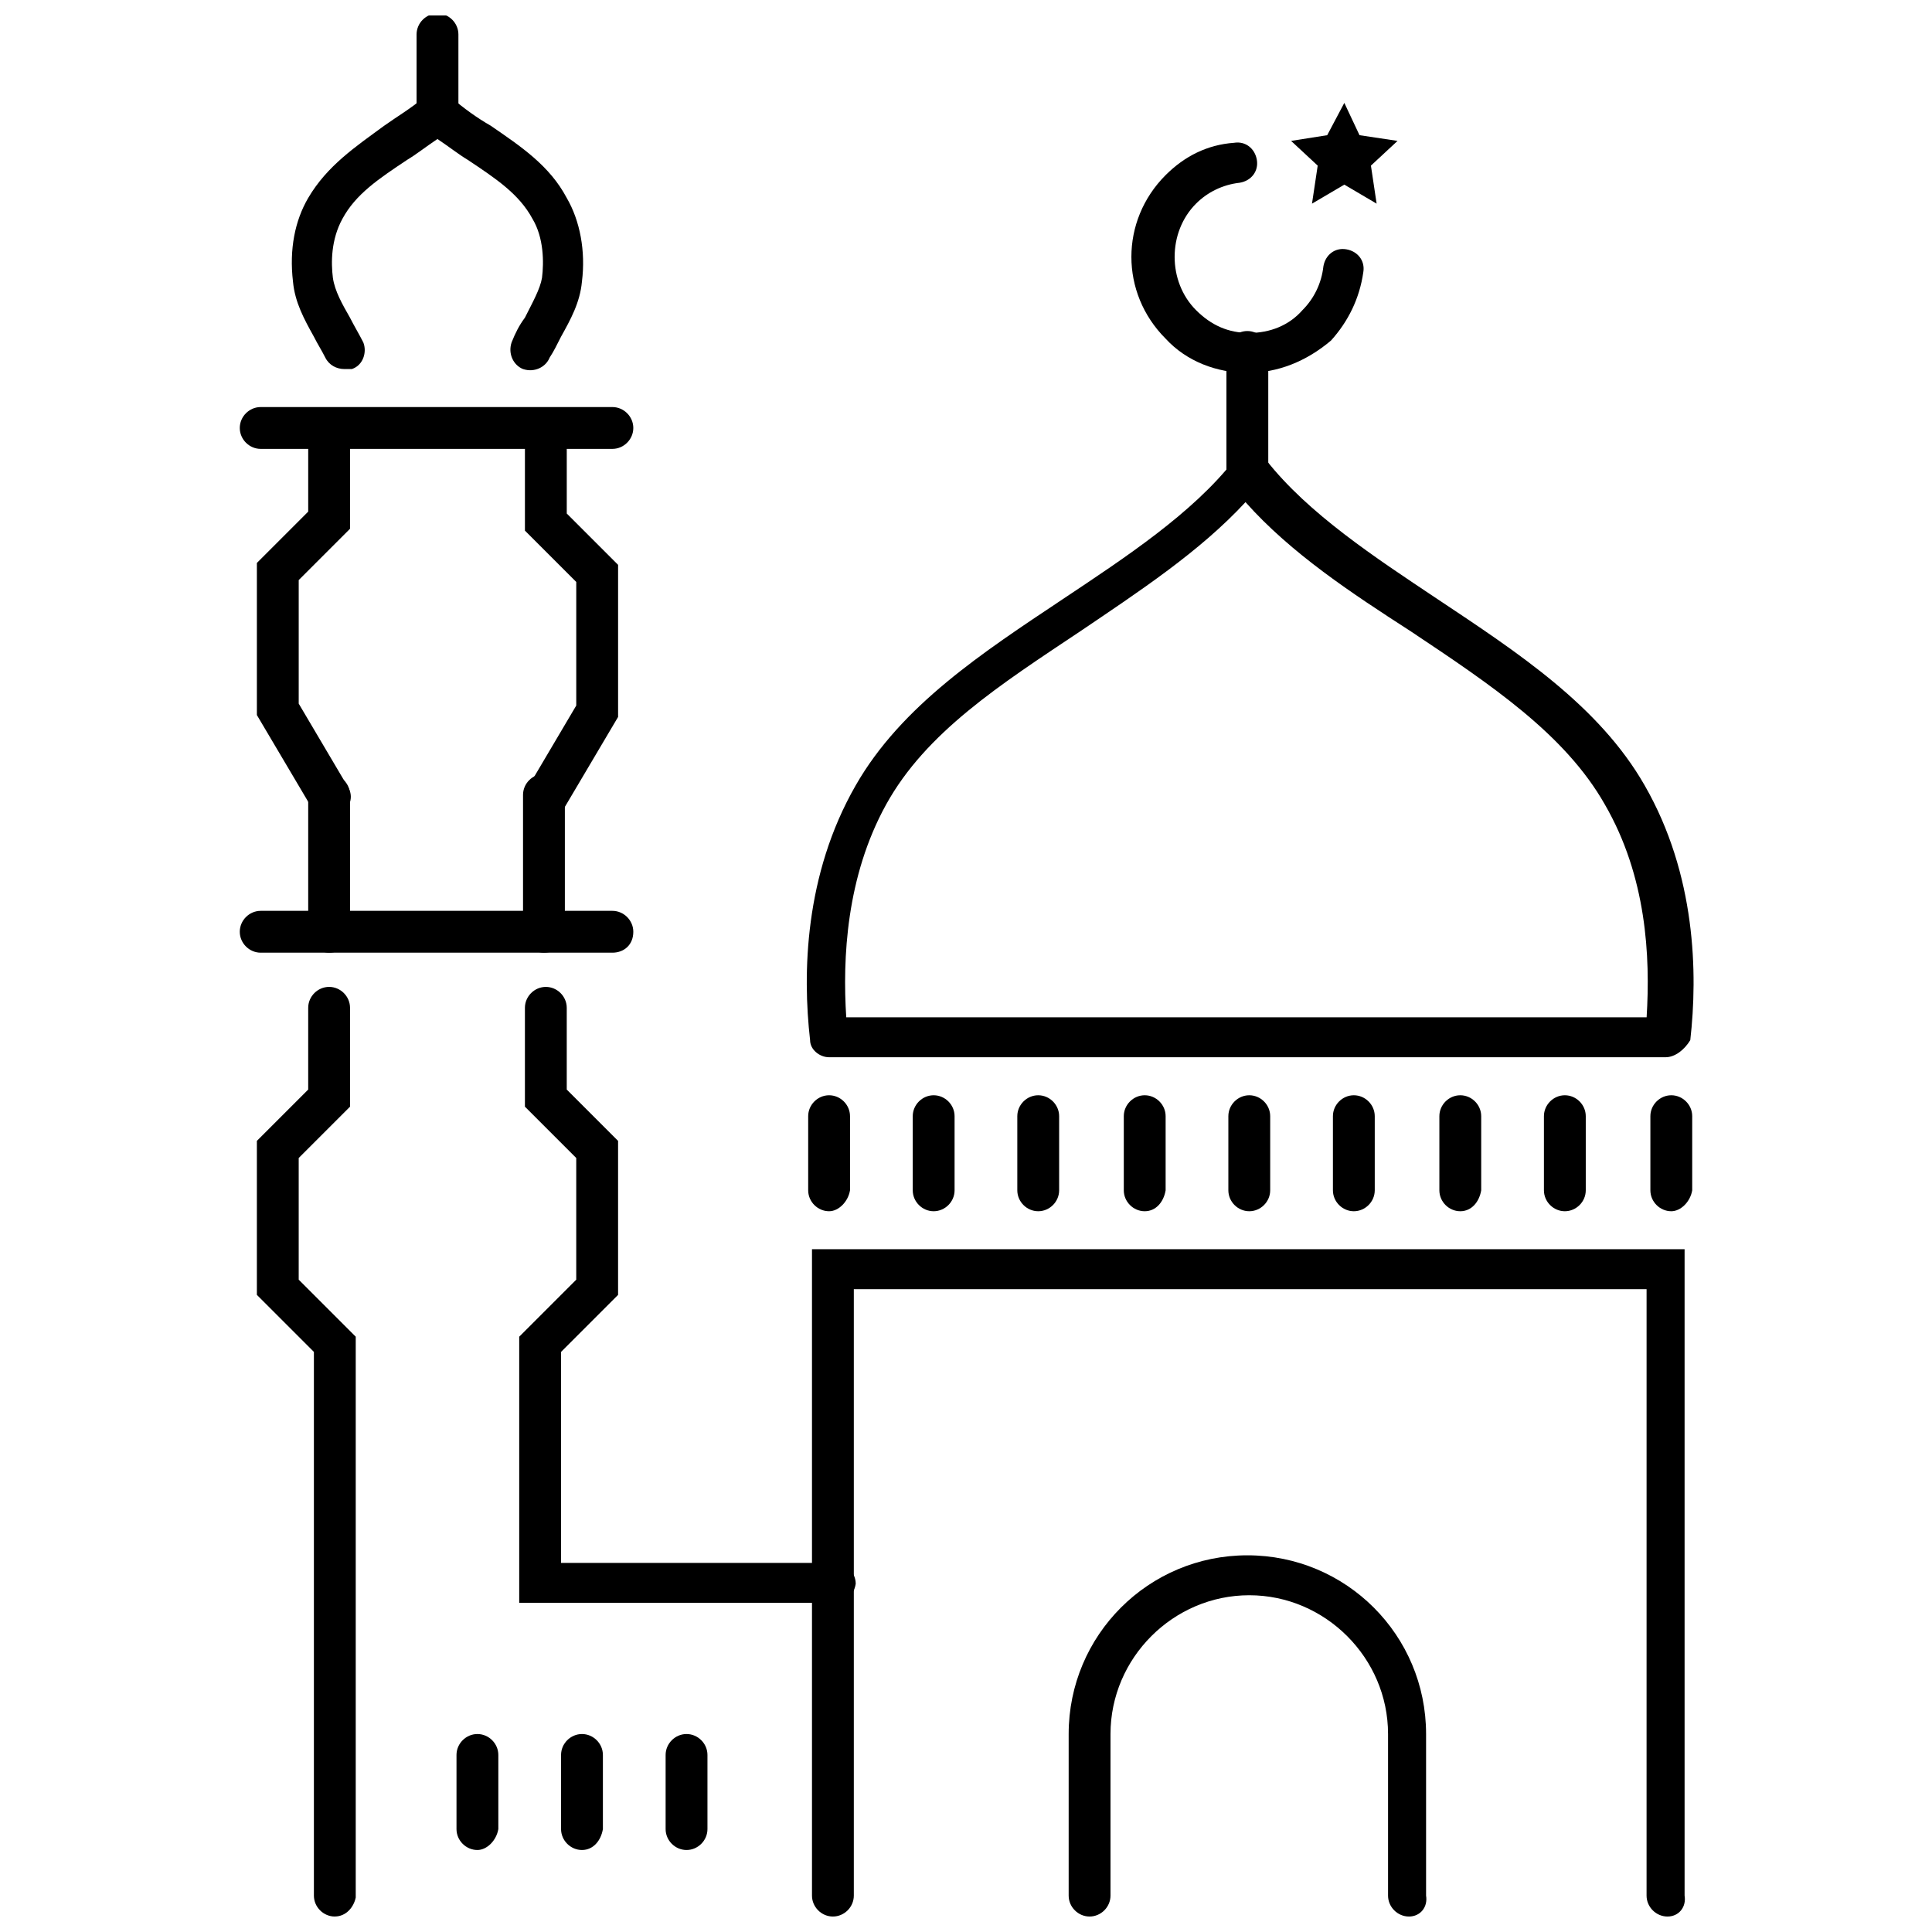
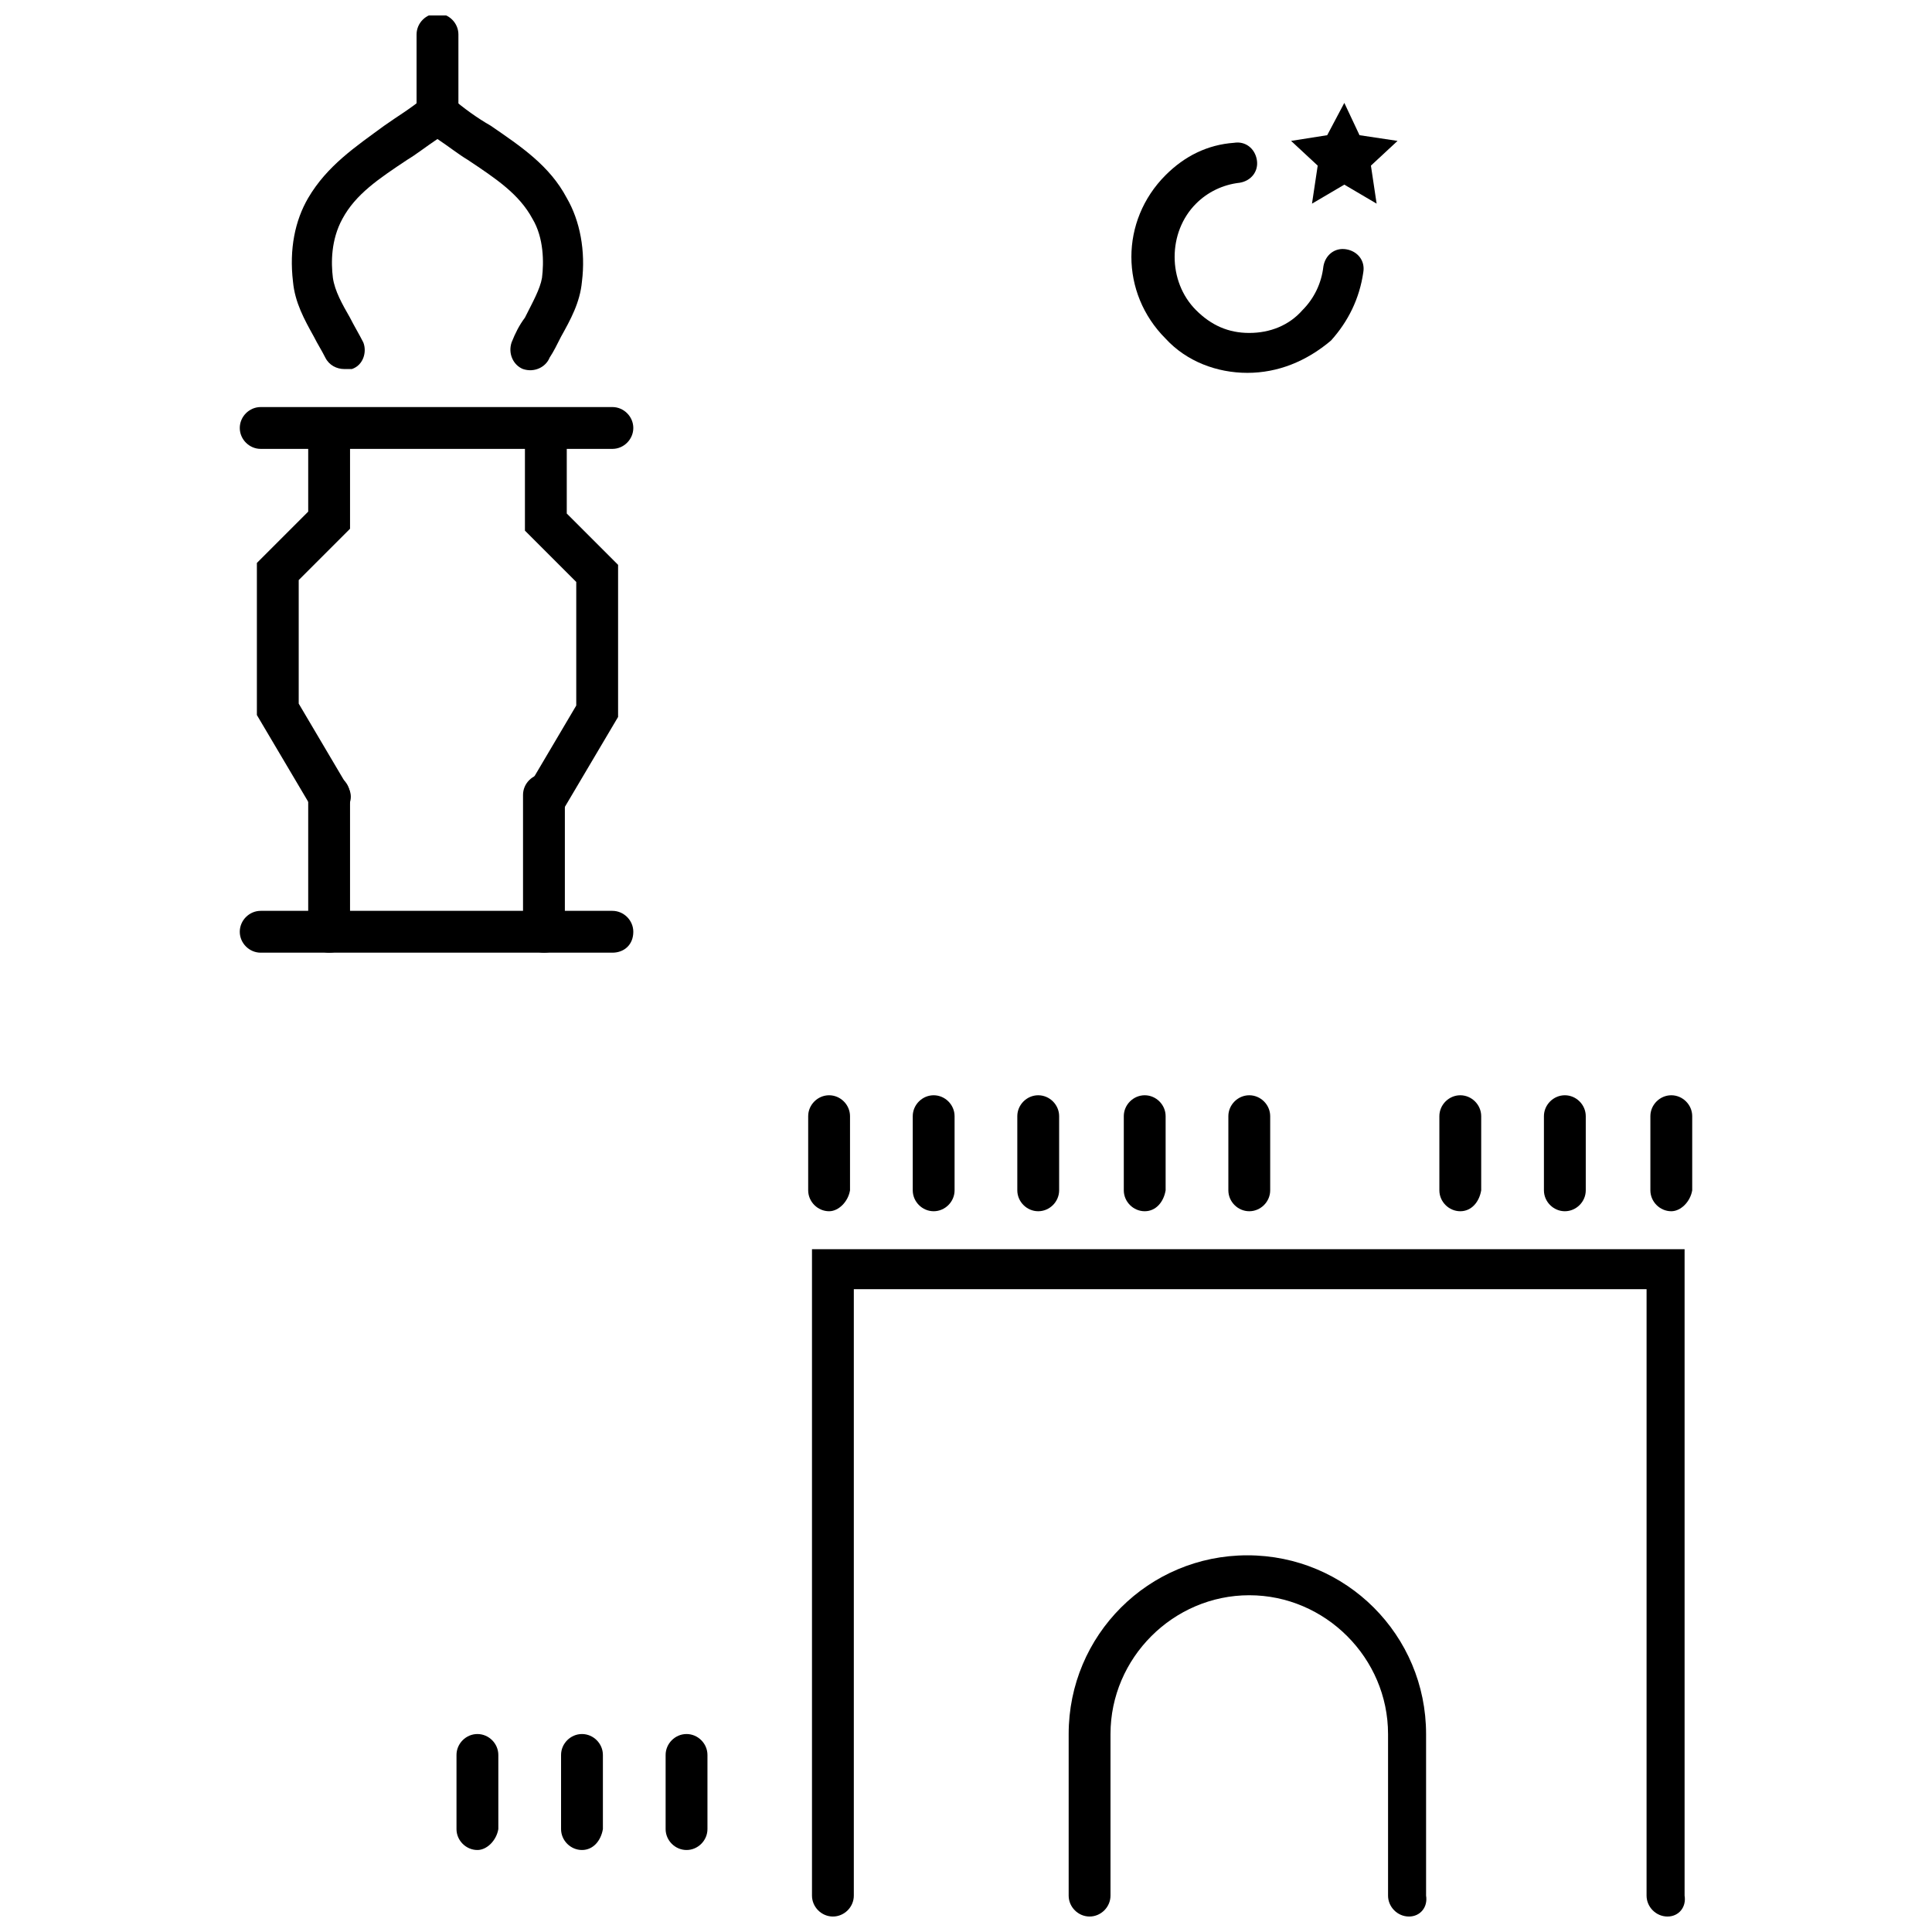
<svg xmlns="http://www.w3.org/2000/svg" width="800px" height="800px" version="1.1" viewBox="144 144 512 512">
  <defs>
    <clipPath id="d">
      <path d="m254 148.09h12v30.906h-12z" />
    </clipPath>
    <clipPath id="c">
-       <path d="m212 405h27v246.9h-27z" />
-     </clipPath>
+       </clipPath>
    <clipPath id="b">
      <path d="m359 475h232v176.9h-232z" />
    </clipPath>
    <clipPath id="a">
      <path d="m427 556h95v95.902h-95z" />
    </clipPath>
  </defs>
  <path d="m235.25 241.8c-2.016 0-4.031-1.008-5.039-3.023-1.008-2.016-2.016-3.527-3.023-5.543-2.519-4.535-5.039-9.07-5.543-14.609-1.008-8.566 0.504-16.121 4.031-22.168 5.039-8.566 12.594-13.602 20.152-19.145 3.527-2.519 7.055-4.535 10.578-7.559 2.016-1.512 5.039-1.512 7.055 0 3.527 3.023 7.055 5.543 10.578 7.559 8.062 5.543 15.617 10.578 20.152 19.145 3.527 6.047 5.039 14.105 4.031 22.168-0.504 5.543-3.023 10.078-5.543 14.609-1.008 2.016-2.016 4.031-3.023 5.543-1.008 2.519-4.031 4.031-7.055 3.023-2.519-1.008-4.031-4.031-3.023-7.055 1.008-2.519 2.016-4.535 3.527-6.551 2.016-4.031 4.031-7.559 4.535-10.578 0.504-4.031 0.504-10.578-2.519-15.617-3.527-6.551-9.574-10.578-17.129-15.617-2.519-1.512-5.039-3.527-8.062-5.543-3.023 2.016-5.543 4.031-8.062 5.543-7.559 5.039-13.602 9.07-17.129 15.617-3.023 5.543-3.023 11.586-2.519 15.617 0.504 3.527 2.519 7.055 4.535 10.578 1.008 2.016 2.519 4.535 3.527 6.551 1.008 2.519 0 6.047-3.023 7.055h-2.008z" />
  <g clip-path="url(#d)">
    <path d="m259.94 178.82c-3.023 0-5.543-2.519-5.543-5.543v-20.152c0-3.023 2.519-5.543 5.543-5.543 3.023 0 5.543 2.519 5.543 5.543v20.152c-0.508 3.027-2.523 5.543-5.543 5.543z" />
  </g>
  <path d="m288.15 360.7c-1.008 0-2.016 0-2.519-0.504-2.519-1.512-3.527-4.535-2.016-7.055l13.098-22.168v-32.746l-13.602-13.602v-26.199c0-3.023 2.519-5.543 5.543-5.543s5.543 2.519 5.543 5.543v21.664l13.602 13.602v40.305l-14.609 24.688c-1.008 1.008-3.023 2.016-5.039 2.016z" />
  <path d="m231.22 360.7c-2.016 0-3.527-1.008-4.535-2.519l-14.609-24.688v-40.305l13.602-13.602v-21.664c0-3.023 2.519-5.543 5.543-5.543 3.023 0 5.543 2.519 5.543 5.543v26.199l-13.602 13.602v32.746l13.098 22.168c1.512 2.519 0.504 5.543-2.016 7.055-1.008 0.504-2.016 1.008-3.023 1.008z" />
-   <path d="m365.23 568.77h-83.633v-70.531l15.113-15.113v-32.242l-13.602-13.602v-26.199c0-3.023 2.519-5.543 5.543-5.543s5.543 2.519 5.543 5.543v21.664l13.602 13.602v40.809l-15.113 15.113v55.922h72.547c3.023 0 5.543 2.519 5.543 5.543-0.504 3.019-2.519 5.035-5.543 5.035z" />
  <g clip-path="url(#c)">
    <path d="m232.73 651.9c-3.023 0-5.543-2.519-5.543-5.543v-144.09l-15.113-15.113v-40.809l13.602-13.602v-21.664c0-3.023 2.519-5.543 5.543-5.543 3.023 0 5.543 2.519 5.543 5.543v26.199l-13.602 13.602v32.242l15.113 15.113v148.62c-0.504 2.516-2.519 5.035-5.543 5.035z" />
  </g>
  <path d="m306.29 396.47h-93.203c-3.023 0-5.543-2.519-5.543-5.543 0-3.023 2.519-5.543 5.543-5.543h93.203c3.023 0 5.543 2.519 5.543 5.543 0 3.527-2.519 5.543-5.543 5.543z" />
  <path d="m306.29 262.96h-93.203c-3.023 0-5.543-2.519-5.543-5.543 0-3.023 2.519-5.543 5.543-5.543h93.203c3.023 0 5.543 2.519 5.543 5.543 0 3.023-2.519 5.543-5.543 5.543z" />
-   <path d="m585.4 424.18h-221.68c-2.519 0-5.039-2.016-5.039-4.535-2.016-17.633-1.512-43.832 12.09-67.512 12.09-21.16 33.754-35.266 54.914-49.375 16.625-11.082 34.258-22.672 45.344-36.777 2.016-2.519 6.551-2.519 8.566 0 11.082 14.105 28.719 25.695 45.344 36.777 21.16 14.105 42.824 28.215 54.914 49.375 13.602 23.68 14.105 49.879 12.09 67.512-1.512 2.523-4.031 4.535-6.547 4.535zm-217.14-10.578h212.11c1.008-16.121 0-37.281-11.082-56.426-10.578-18.641-30.23-31.738-51.387-45.848-15.617-10.078-31.738-20.656-43.832-34.258-12.09 13.098-28.215 23.68-43.832 34.258-21.16 14.105-40.809 26.703-51.387 45.848-10.586 19.145-11.594 40.809-10.586 56.426z" />
  <path d="m363.72 464.99c-3.023 0-5.543-2.519-5.543-5.543v-19.648c0-3.023 2.519-5.543 5.543-5.543 3.023 0 5.543 2.519 5.543 5.543v19.648c-0.504 3.027-3.023 5.543-5.543 5.543z" />
  <path d="m391.43 464.99c-3.023 0-5.543-2.519-5.543-5.543v-19.648c0-3.023 2.519-5.543 5.543-5.543 3.023 0 5.543 2.519 5.543 5.543v19.648c0 3.027-2.519 5.543-5.543 5.543z" />
  <path d="m419.14 464.99c-3.023 0-5.543-2.519-5.543-5.543v-19.648c0-3.023 2.519-5.543 5.543-5.543 3.023 0 5.543 2.519 5.543 5.543v19.648c-0.004 3.027-2.519 5.543-5.543 5.543z" />
  <path d="m447.36 464.99c-3.023 0-5.543-2.519-5.543-5.543v-19.648c0-3.023 2.519-5.543 5.543-5.543 3.023 0 5.543 2.519 5.543 5.543v19.648c-0.504 3.027-2.519 5.543-5.543 5.543z" />
  <path d="m475.07 464.99c-3.023 0-5.543-2.519-5.543-5.543v-19.648c0-3.023 2.519-5.543 5.543-5.543 3.023 0 5.543 2.519 5.543 5.543v19.648c0 3.027-2.519 5.543-5.543 5.543z" />
-   <path d="m502.78 464.99c-3.023 0-5.543-2.519-5.543-5.543v-19.648c0-3.023 2.519-5.543 5.543-5.543 3.023 0 5.543 2.519 5.543 5.543v19.648c-0.004 3.027-2.523 5.543-5.543 5.543z" />
  <path d="m530.99 464.99c-3.023 0-5.543-2.519-5.543-5.543v-19.648c0-3.023 2.519-5.543 5.543-5.543 3.023 0 5.543 2.519 5.543 5.543v19.648c-0.504 3.027-2.519 5.543-5.543 5.543z" />
  <path d="m558.7 464.99c-3.023 0-5.543-2.519-5.543-5.543v-19.648c0-3.023 2.519-5.543 5.543-5.543 3.023 0 5.543 2.519 5.543 5.543v19.648c0 3.027-2.519 5.543-5.543 5.543z" />
  <path d="m586.91 464.99c-3.023 0-5.543-2.519-5.543-5.543v-19.648c0-3.023 2.519-5.543 5.543-5.543 3.023 0 5.543 2.519 5.543 5.543v19.648c-0.504 3.027-3.023 5.543-5.543 5.543z" />
  <path d="m270.52 634.27c-3.023 0-5.543-2.519-5.543-5.543v-19.648c0-3.023 2.519-5.543 5.543-5.543 3.023 0 5.543 2.519 5.543 5.543v19.648c-0.504 3.023-3.023 5.543-5.543 5.543z" />
  <path d="m298.23 634.27c-3.023 0-5.543-2.519-5.543-5.543v-19.648c0-3.023 2.519-5.543 5.543-5.543 3.023 0 5.543 2.519 5.543 5.543v19.648c-0.508 3.023-2.523 5.543-5.543 5.543z" />
  <path d="m325.94 634.27c-3.023 0-5.543-2.519-5.543-5.543v-19.648c0-3.023 2.519-5.543 5.543-5.543s5.543 2.519 5.543 5.543v19.648c0 3.023-2.519 5.543-5.543 5.543z" />
  <g clip-path="url(#b)">
    <path d="m585.9 651.9c-3.023 0-5.543-2.519-5.543-5.543l0.004-160.71h-210.09v160.71c0 3.023-2.519 5.543-5.543 5.543-3.023 0-5.543-2.519-5.543-5.543v-171.3h231.25v171.3c0.504 3.023-1.512 5.543-4.535 5.543z" />
  </g>
-   <path d="m474.56 274.55c-3.023 0-5.543-2.519-5.543-5.543v-31.738c0-3.023 2.519-5.543 5.543-5.543s5.543 2.519 5.543 5.543v31.738c-0.504 3.023-2.519 5.543-5.543 5.543z" />
  <g clip-path="url(#a)">
    <path d="m517.39 651.9c-3.023 0-5.543-2.519-5.543-5.543v-42.824c0-20.152-16.625-36.777-36.777-36.777s-36.777 16.625-36.777 36.777v42.824c0 3.023-2.519 5.543-5.543 5.543-3.023 0-5.543-2.519-5.543-5.543v-42.824c0-26.199 21.16-47.359 47.359-47.359s47.359 21.16 47.359 47.359v42.824c0.504 3.023-1.512 5.543-4.535 5.543z" />
  </g>
  <path d="m474.56 242.81c-8.062 0-16.121-3.023-21.664-9.07-12.09-12.09-12.09-31.234 0-43.328 5.039-5.039 11.082-8.062 18.137-8.566 3.023-0.504 5.543 1.512 6.047 4.535 0.504 3.023-1.512 5.543-4.535 6.047-4.535 0.504-8.566 2.519-11.586 5.543-7.559 7.559-7.559 20.656 0 28.215 4.031 4.031 8.566 6.047 14.105 6.047 5.543 0 10.578-2.016 14.105-6.047 3.023-3.023 5.039-7.055 5.543-11.586 0.504-3.023 3.023-5.039 6.047-4.535 3.023 0.504 5.039 3.023 4.535 6.047-1.008 7.055-4.031 13.098-8.566 18.137-6.551 5.539-14.105 8.562-22.168 8.562z" />
  <path d="m508.82 197.97-8.562-5.039-8.566 5.039 1.512-10.078-7.055-6.551 9.574-1.512 4.535-8.562 4.027 8.562 10.078 1.512-7.055 6.551z" />
  <path d="m288.15 396.47c-3.023 0-5.543-2.519-5.543-5.543v-36.273c0-3.023 2.519-5.543 5.543-5.543 3.023 0 5.543 2.519 5.543 5.543v36.273c0 3.527-2.519 5.543-5.543 5.543z" />
  <path d="m231.22 396.47c-3.023 0-5.543-2.519-5.543-5.543v-36.273c0-3.023 2.519-5.543 5.543-5.543 3.023 0 5.543 2.519 5.543 5.543v36.273c0 3.527-2.519 5.543-5.543 5.543z" />
</svg>